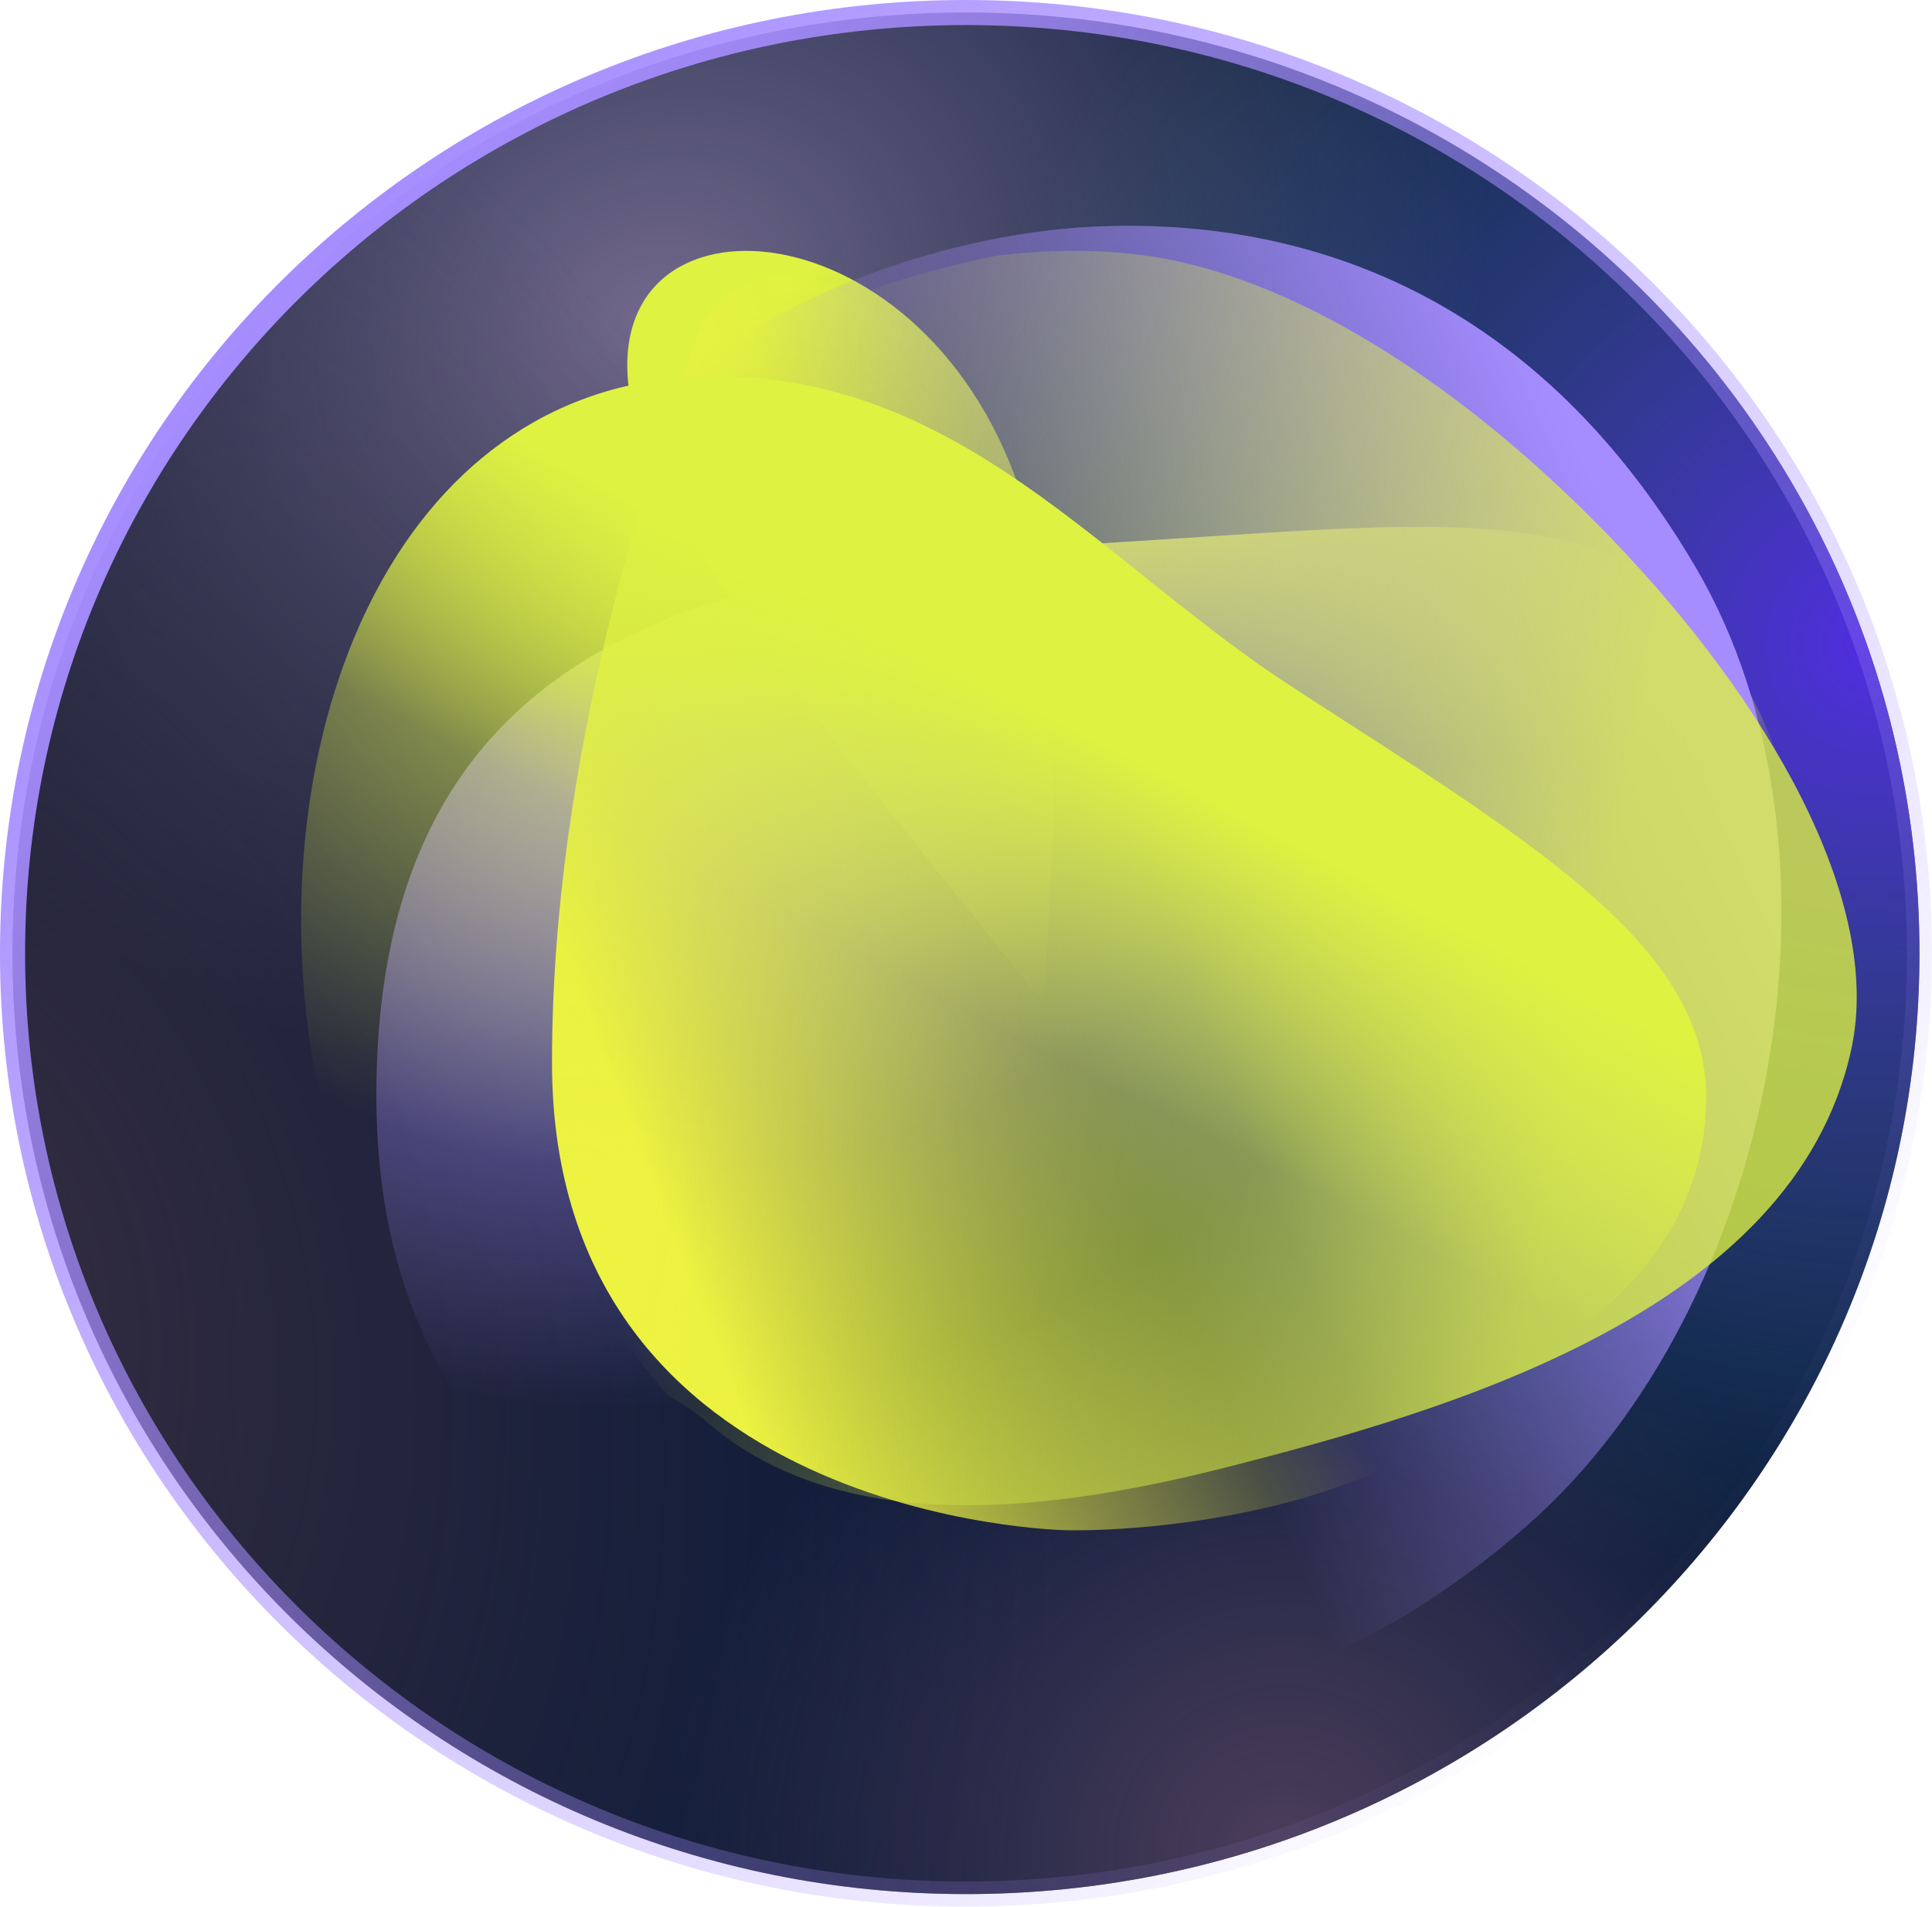
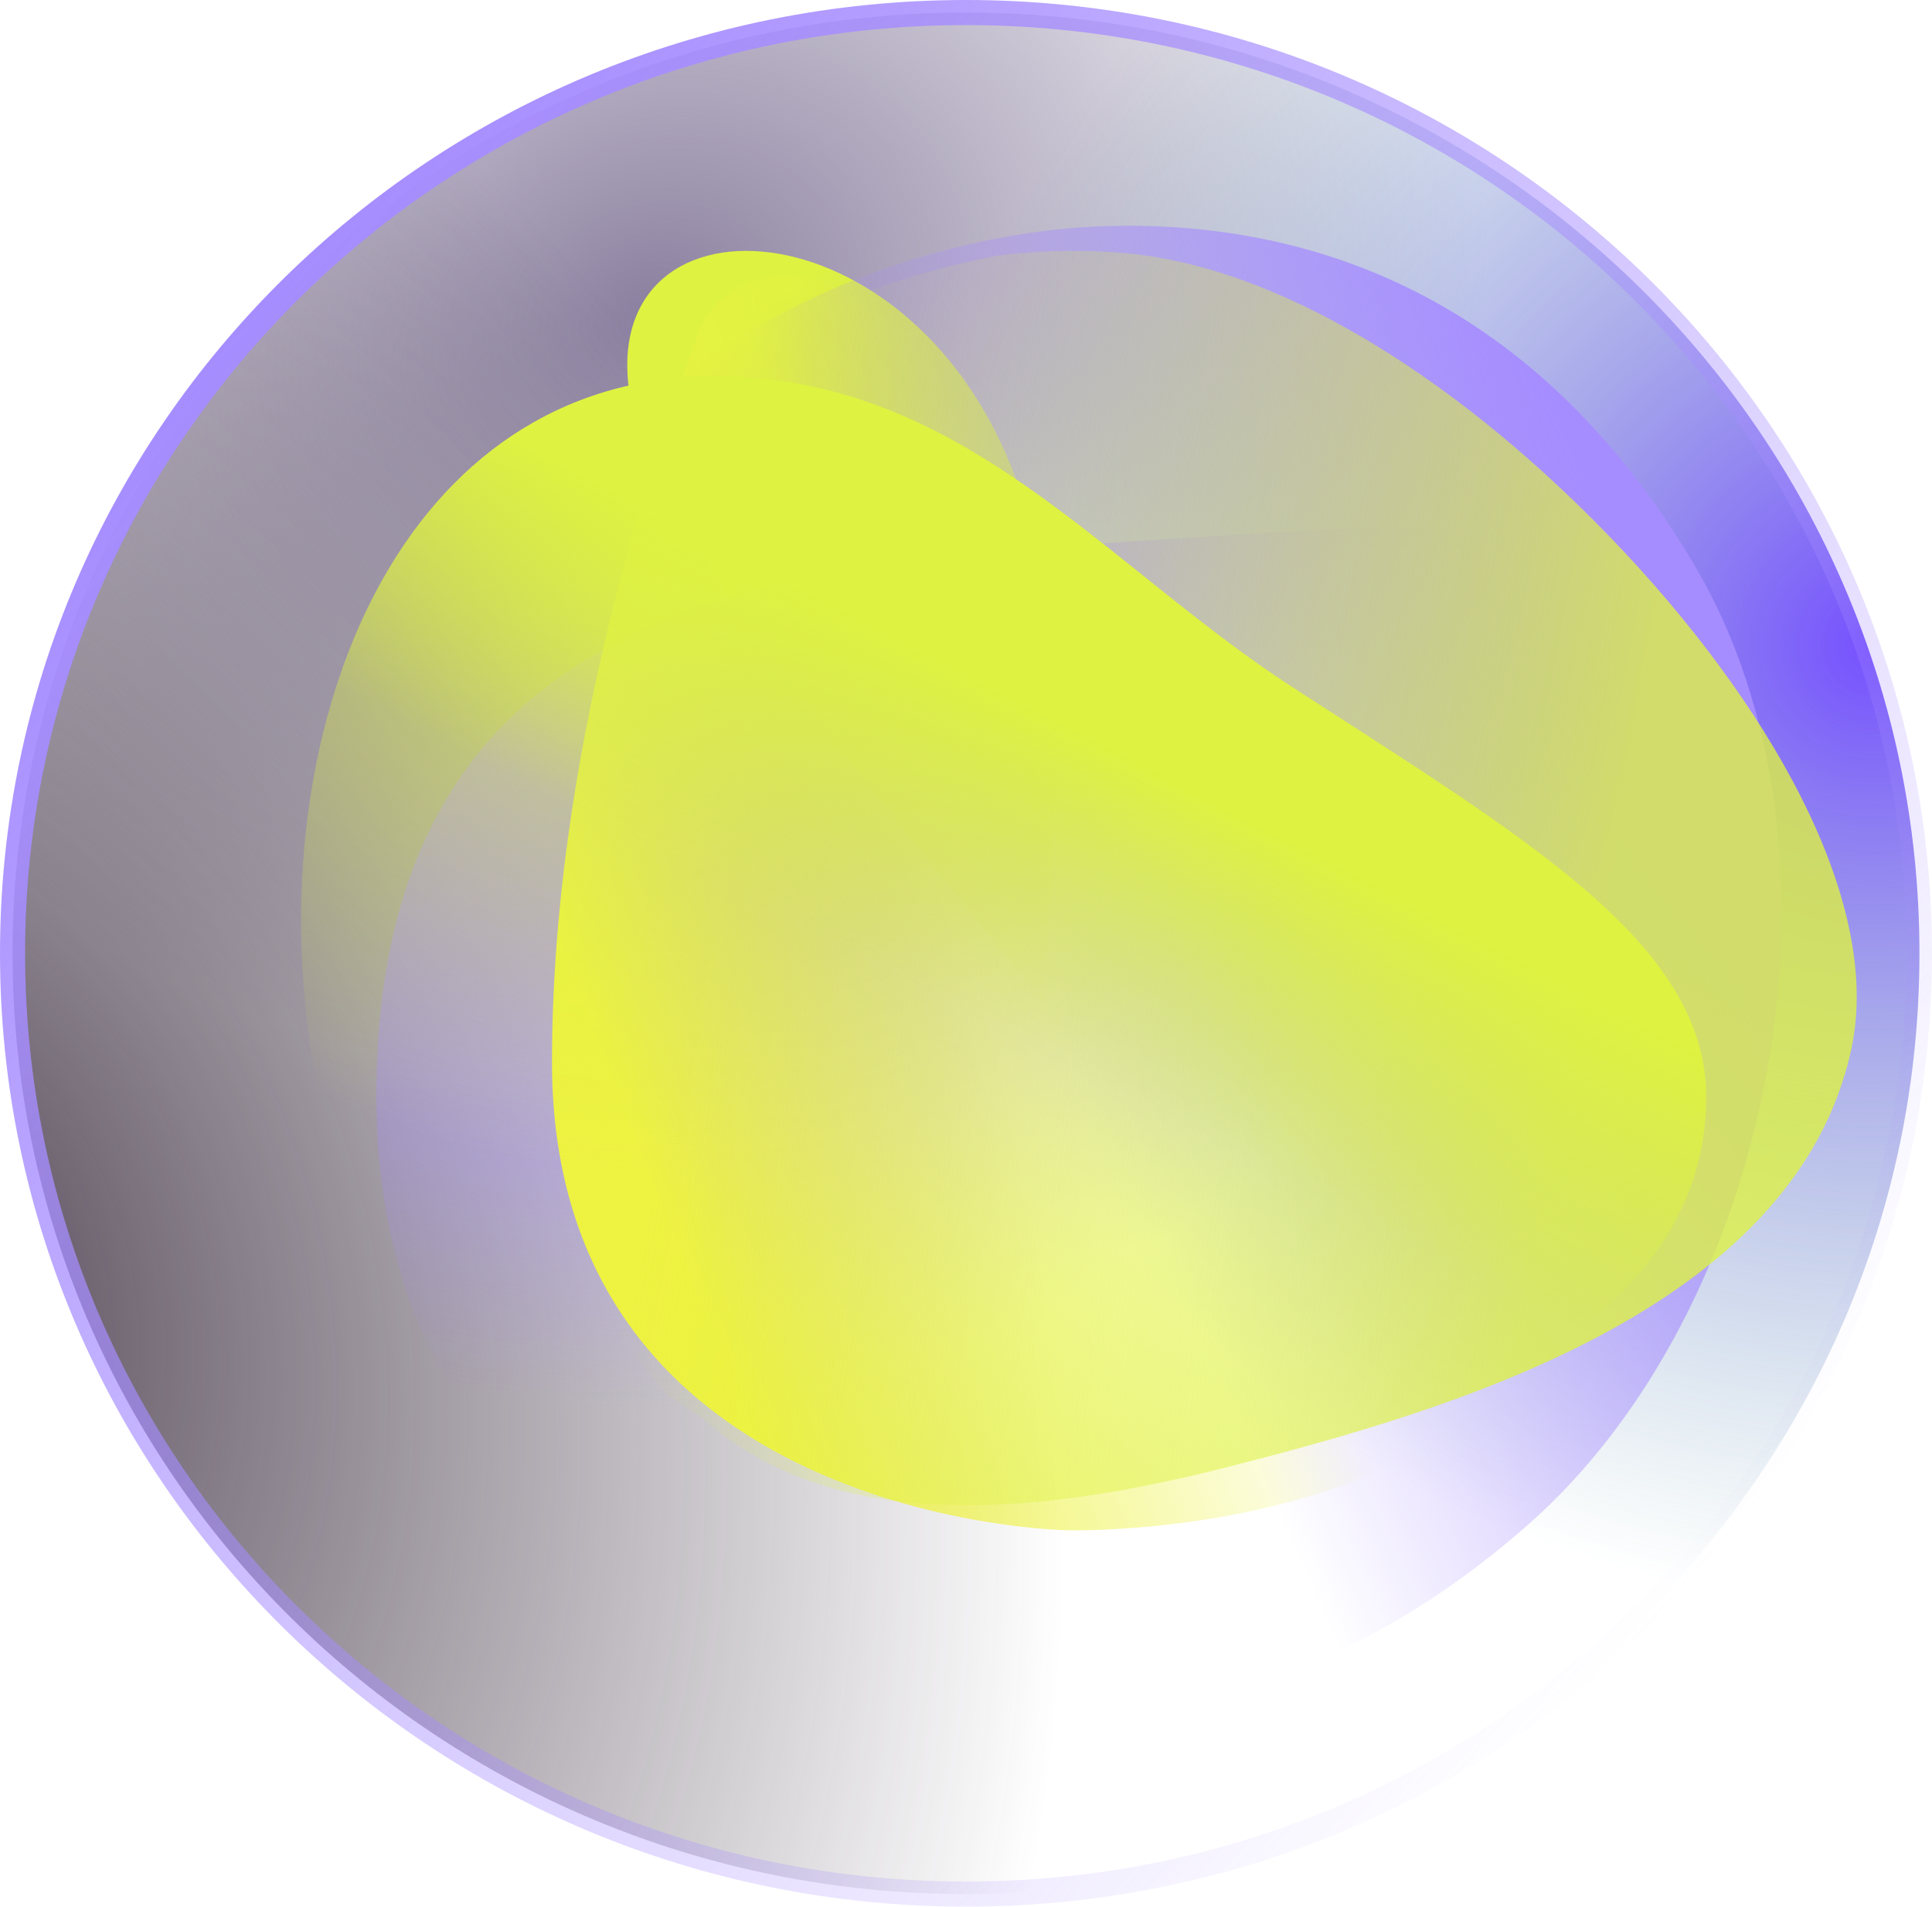
<svg xmlns="http://www.w3.org/2000/svg" width="77" height="76" viewBox="0 0 77 76" fill="none">
-   <path d="M76.5 38C76.5 58.705 59.493 75.5 38.5 75.5C17.507 75.5 0.5 58.705 0.5 38C0.5 17.296 17.507 0.5 38.5 0.5C59.493 0.5 76.5 17.296 76.5 38Z" fill="#081939" />
  <path d="M76.5 38C76.5 58.705 59.493 75.5 38.5 75.5C17.507 75.5 0.5 58.705 0.5 38C0.5 17.296 17.507 0.5 38.5 0.5C59.493 0.5 76.5 17.296 76.5 38Z" fill="url(#paint0_radial_1502_6896)" fill-opacity="0.9" />
  <path d="M76.5 38C76.5 58.705 59.493 75.5 38.5 75.5C17.507 75.5 0.5 58.705 0.5 38C0.5 17.296 17.507 0.5 38.5 0.5C59.493 0.5 76.5 17.296 76.5 38Z" fill="url(#paint1_radial_1502_6896)" fill-opacity="0.85" />
-   <path d="M76.5 38C76.5 58.705 59.493 75.5 38.5 75.5C17.507 75.5 0.5 58.705 0.5 38C0.5 17.296 17.507 0.5 38.5 0.5C59.493 0.5 76.5 17.296 76.5 38Z" fill="url(#paint2_radial_1502_6896)" fill-opacity="0.8" />
  <path d="M76.5 38C76.5 58.705 59.493 75.5 38.5 75.5C17.507 75.5 0.5 58.705 0.5 38C0.5 17.296 17.507 0.5 38.5 0.5C59.493 0.5 76.5 17.296 76.5 38Z" fill="url(#paint3_radial_1502_6896)" fill-opacity="0.88" />
  <path d="M76.5 38C76.5 58.705 59.493 75.5 38.5 75.5C17.507 75.5 0.5 58.705 0.5 38C0.5 17.296 17.507 0.5 38.5 0.5C59.493 0.5 76.5 17.296 76.5 38Z" stroke="url(#paint4_linear_1502_6896)" />
  <path d="M25.398 17.029C22.563 7.548 35.649 7.32 40.228 18.417C42.543 24.027 42.099 32.005 41.602 40C34.486 31.134 26.884 22 25.398 17.029Z" fill="url(#paint5_linear_1502_6896)" />
  <path d="M43.459 64.552C67.635 60.268 77.828 39.267 68.68 25.904C64.414 19.671 57.732 20.828 43.459 21.686C29.186 22.545 15 24.952 15 43.686C15 62.421 32.35 66.521 43.459 64.552Z" fill="url(#paint6_radial_1502_6896)" />
-   <path d="M43.459 64.552C67.635 60.268 77.828 39.267 68.68 25.904C64.414 19.671 57.732 20.828 43.459 21.686C29.186 22.545 15 24.952 15 43.686C15 62.421 32.35 66.521 43.459 64.552Z" fill="url(#paint7_linear_1502_6896)" />
  <g style="mix-blend-mode:hard-light">
    <path d="M22 42.348C22 30.083 25.887 18.642 27.842 13.226C28.647 10.997 31.659 10.363 33.667 11.685C37.086 13.695 43.973 18.579 50.926 23.262C58.151 28.127 68.569 33.506 63.788 49.458C60.165 61.543 42.488 60.996 42.488 60.996C42.488 60.996 22.001 60.664 22 42.348Z" fill="url(#paint8_linear_1502_6896)" />
  </g>
  <path d="M60.868 60.806C70.778 52.101 74.219 33.905 67.574 22.6C60.93 11.295 51.463 8.662 43.586 9.033C35.71 9.404 19.711 14.348 19.035 32.096C18.359 49.844 27.555 57.372 37.172 65.854C40.889 69.132 50.958 69.51 60.868 60.806Z" fill="url(#paint9_linear_1502_6896)" />
  <path d="M26.618 55.624C27.195 55.957 27.71 56.282 28.095 56.619C33.118 61.015 40.818 60.549 48.971 58.465C57.572 56.266 71.521 52.304 73.786 41.813C75.069 35.869 70.413 27.885 64.168 21.407C58.479 15.507 51.539 10.855 45.251 10.134C43.676 9.954 41.754 9.937 39.691 10.199C27.748 12.607 21.3 19.134 20.316 32.417C19.331 45.7 20.442 48.264 26.618 55.624Z" fill="url(#paint10_linear_1502_6896)" fill-opacity="0.78" />
  <g style="mix-blend-mode:color-dodge">
    <path d="M12.354 41.584C10.496 28.791 15.968 15 28.482 15C38.362 15 43.944 22.488 51.534 27.407C60.855 33.448 68 37.614 68 43.733C68 54.834 51.307 60.73 35.384 54.411C23.766 49.8 14.211 54.377 12.354 41.584Z" fill="url(#paint11_radial_1502_6896)" fill-opacity="0.8" />
  </g>
  <path d="M12.354 41.584C10.496 28.791 15.968 15 28.482 15C38.362 15 43.944 22.488 51.534 27.407C60.855 33.448 68 37.614 68 43.733C68 54.834 51.307 60.73 35.384 54.411C23.766 49.8 14.211 54.377 12.354 41.584Z" fill="url(#paint12_linear_1502_6896)" />
  <defs>
    <radialGradient id="paint0_radial_1502_6896" cx="0" cy="0" r="1" gradientUnits="userSpaceOnUse" gradientTransform="translate(25.971 12.479) rotate(62.83) scale(28.686 34.291)">
      <stop stop-color="#7D7194" />
      <stop offset="1" stop-color="#7D7194" stop-opacity="0" />
    </radialGradient>
    <radialGradient id="paint1_radial_1502_6896" cx="0" cy="0" r="1" gradientUnits="userSpaceOnUse" gradientTransform="translate(74.95 25.746) rotate(161.418) scale(38.455 38.057)">
      <stop stop-color="#5D31FF" />
      <stop offset="1" stop-color="#4A8F9F" stop-opacity="0" />
    </radialGradient>
    <radialGradient id="paint2_radial_1502_6896" cx="0" cy="0" r="1" gradientUnits="userSpaceOnUse" gradientTransform="translate(51.258 73.977) rotate(-109.17) scale(24.281 24.532)">
      <stop stop-color="#5C4763" />
      <stop offset="1" stop-color="#5C4763" stop-opacity="0" />
    </radialGradient>
    <radialGradient id="paint3_radial_1502_6896" cx="0" cy="0" r="1" gradientUnits="userSpaceOnUse" gradientTransform="translate(-3.417 51.716) rotate(-18.119) scale(44.104 60.665)">
      <stop stop-color="#3D3041" />
      <stop offset="1" stop-color="#3D3041" stop-opacity="0" />
    </radialGradient>
    <linearGradient id="paint4_linear_1502_6896" x1="9.702" y1="12.871" x2="67.232" y2="63.282" gradientUnits="userSpaceOnUse">
      <stop stop-color="#A68DFF" />
      <stop offset="1" stop-color="#A68DFF" stop-opacity="0" />
    </linearGradient>
    <linearGradient id="paint5_linear_1502_6896" x1="25" y1="16.567" x2="43.19" y2="39.566" gradientUnits="userSpaceOnUse">
      <stop stop-color="#DEF241" />
      <stop offset="1" stop-color="#DEF241" stop-opacity="0" />
    </linearGradient>
    <radialGradient id="paint6_radial_1502_6896" cx="0" cy="0" r="1" gradientUnits="userSpaceOnUse" gradientTransform="translate(28.776 27.583) rotate(69.414) scale(27.619 33.162)">
      <stop stop-color="#A68DFF" />
      <stop offset="1" stop-color="#A68DFF" stop-opacity="0" />
    </radialGradient>
    <linearGradient id="paint7_linear_1502_6896" x1="45.32" y1="20.96" x2="45.062" y2="29.56" gradientUnits="userSpaceOnUse">
      <stop stop-color="#DEF241" />
      <stop offset="1" stop-color="#DEF241" stop-opacity="0" />
    </linearGradient>
    <linearGradient id="paint8_linear_1502_6896" x1="26.325" y1="48.12" x2="47.584" y2="39.772" gradientUnits="userSpaceOnUse">
      <stop stop-color="#EEF241" />
      <stop offset="1" stop-color="#EEF241" stop-opacity="0" />
    </linearGradient>
    <linearGradient id="paint9_linear_1502_6896" x1="70.892" y1="35.599" x2="44.973" y2="47.236" gradientUnits="userSpaceOnUse">
      <stop stop-color="#A68DFF" />
      <stop offset="1" stop-color="#A68DFF" stop-opacity="0" />
    </linearGradient>
    <linearGradient id="paint10_linear_1502_6896" x1="28.39" y1="33.246" x2="63.294" y2="39.885" gradientUnits="userSpaceOnUse">
      <stop stop-color="#DEF241" stop-opacity="0" />
      <stop offset="1" stop-color="#DEF241" />
    </linearGradient>
    <radialGradient id="paint11_radial_1502_6896" cx="0" cy="0" r="1" gradientUnits="userSpaceOnUse" gradientTransform="translate(26.874 21.57) rotate(84.329) scale(25.177 28.357)">
      <stop stop-color="#DEF241" />
      <stop offset="1" stop-color="#DEF241" stop-opacity="0" />
    </radialGradient>
    <linearGradient id="paint12_linear_1502_6896" x1="57.539" y1="50.185" x2="64.912" y2="35.953" gradientUnits="userSpaceOnUse">
      <stop stop-color="#DEF241" stop-opacity="0" />
      <stop offset="0.75" stop-color="#DEF241" />
    </linearGradient>
  </defs>
</svg>